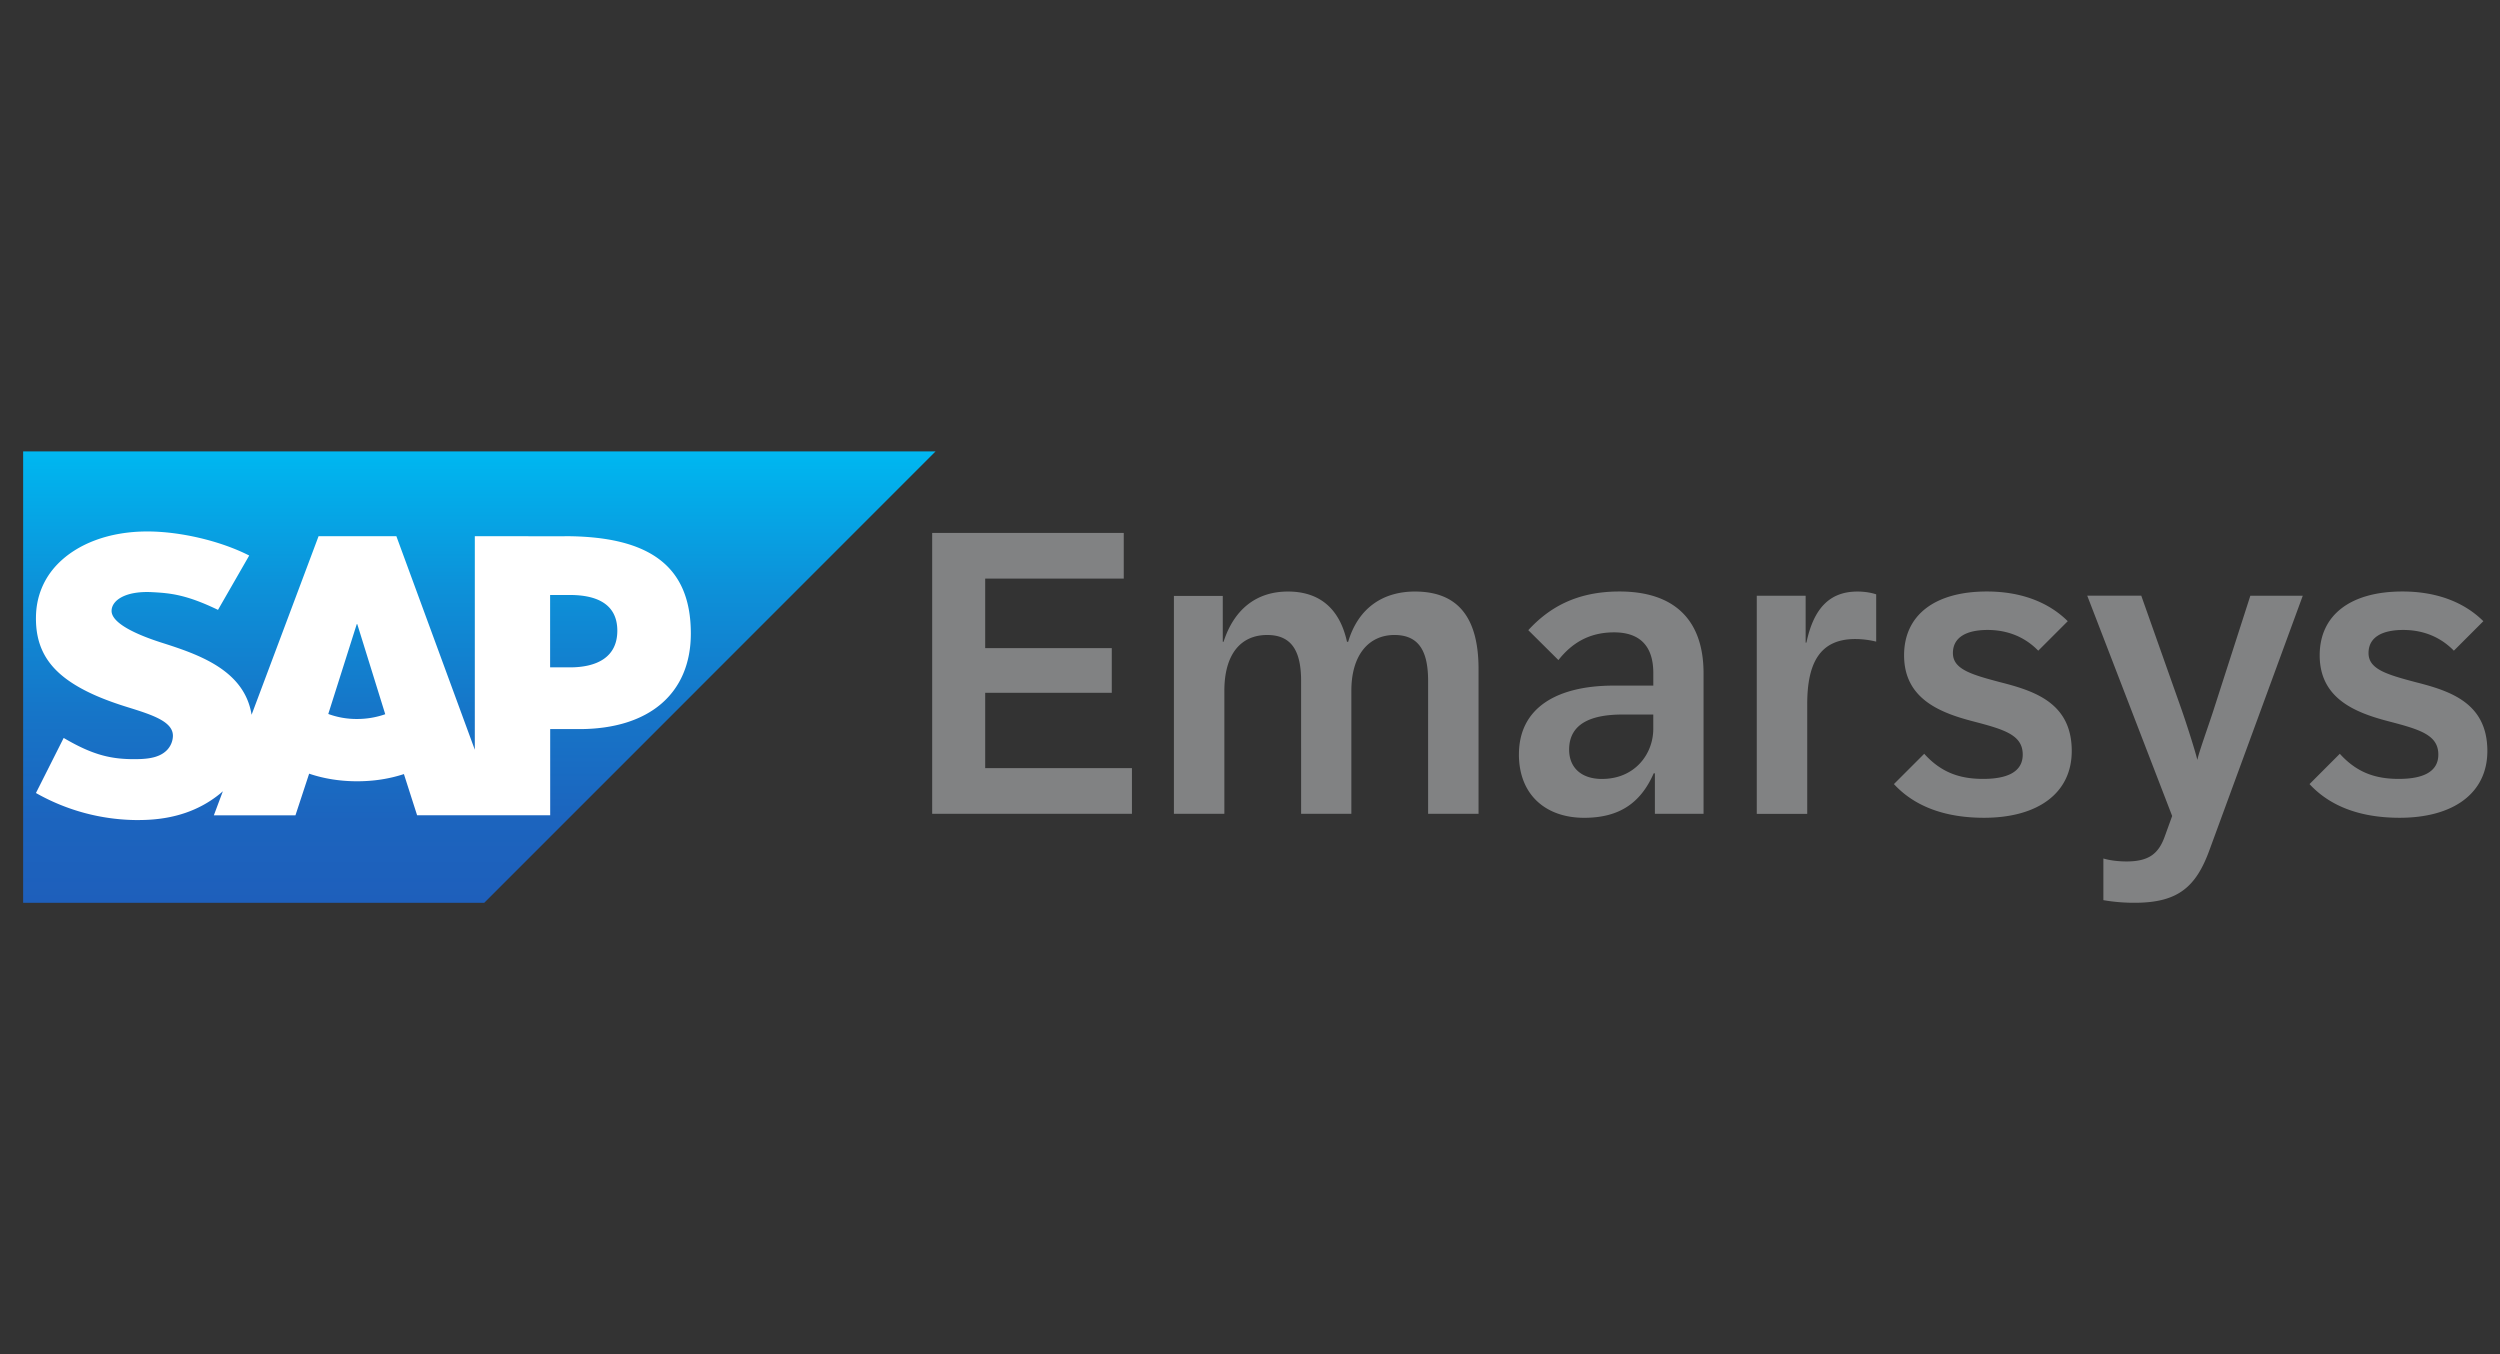
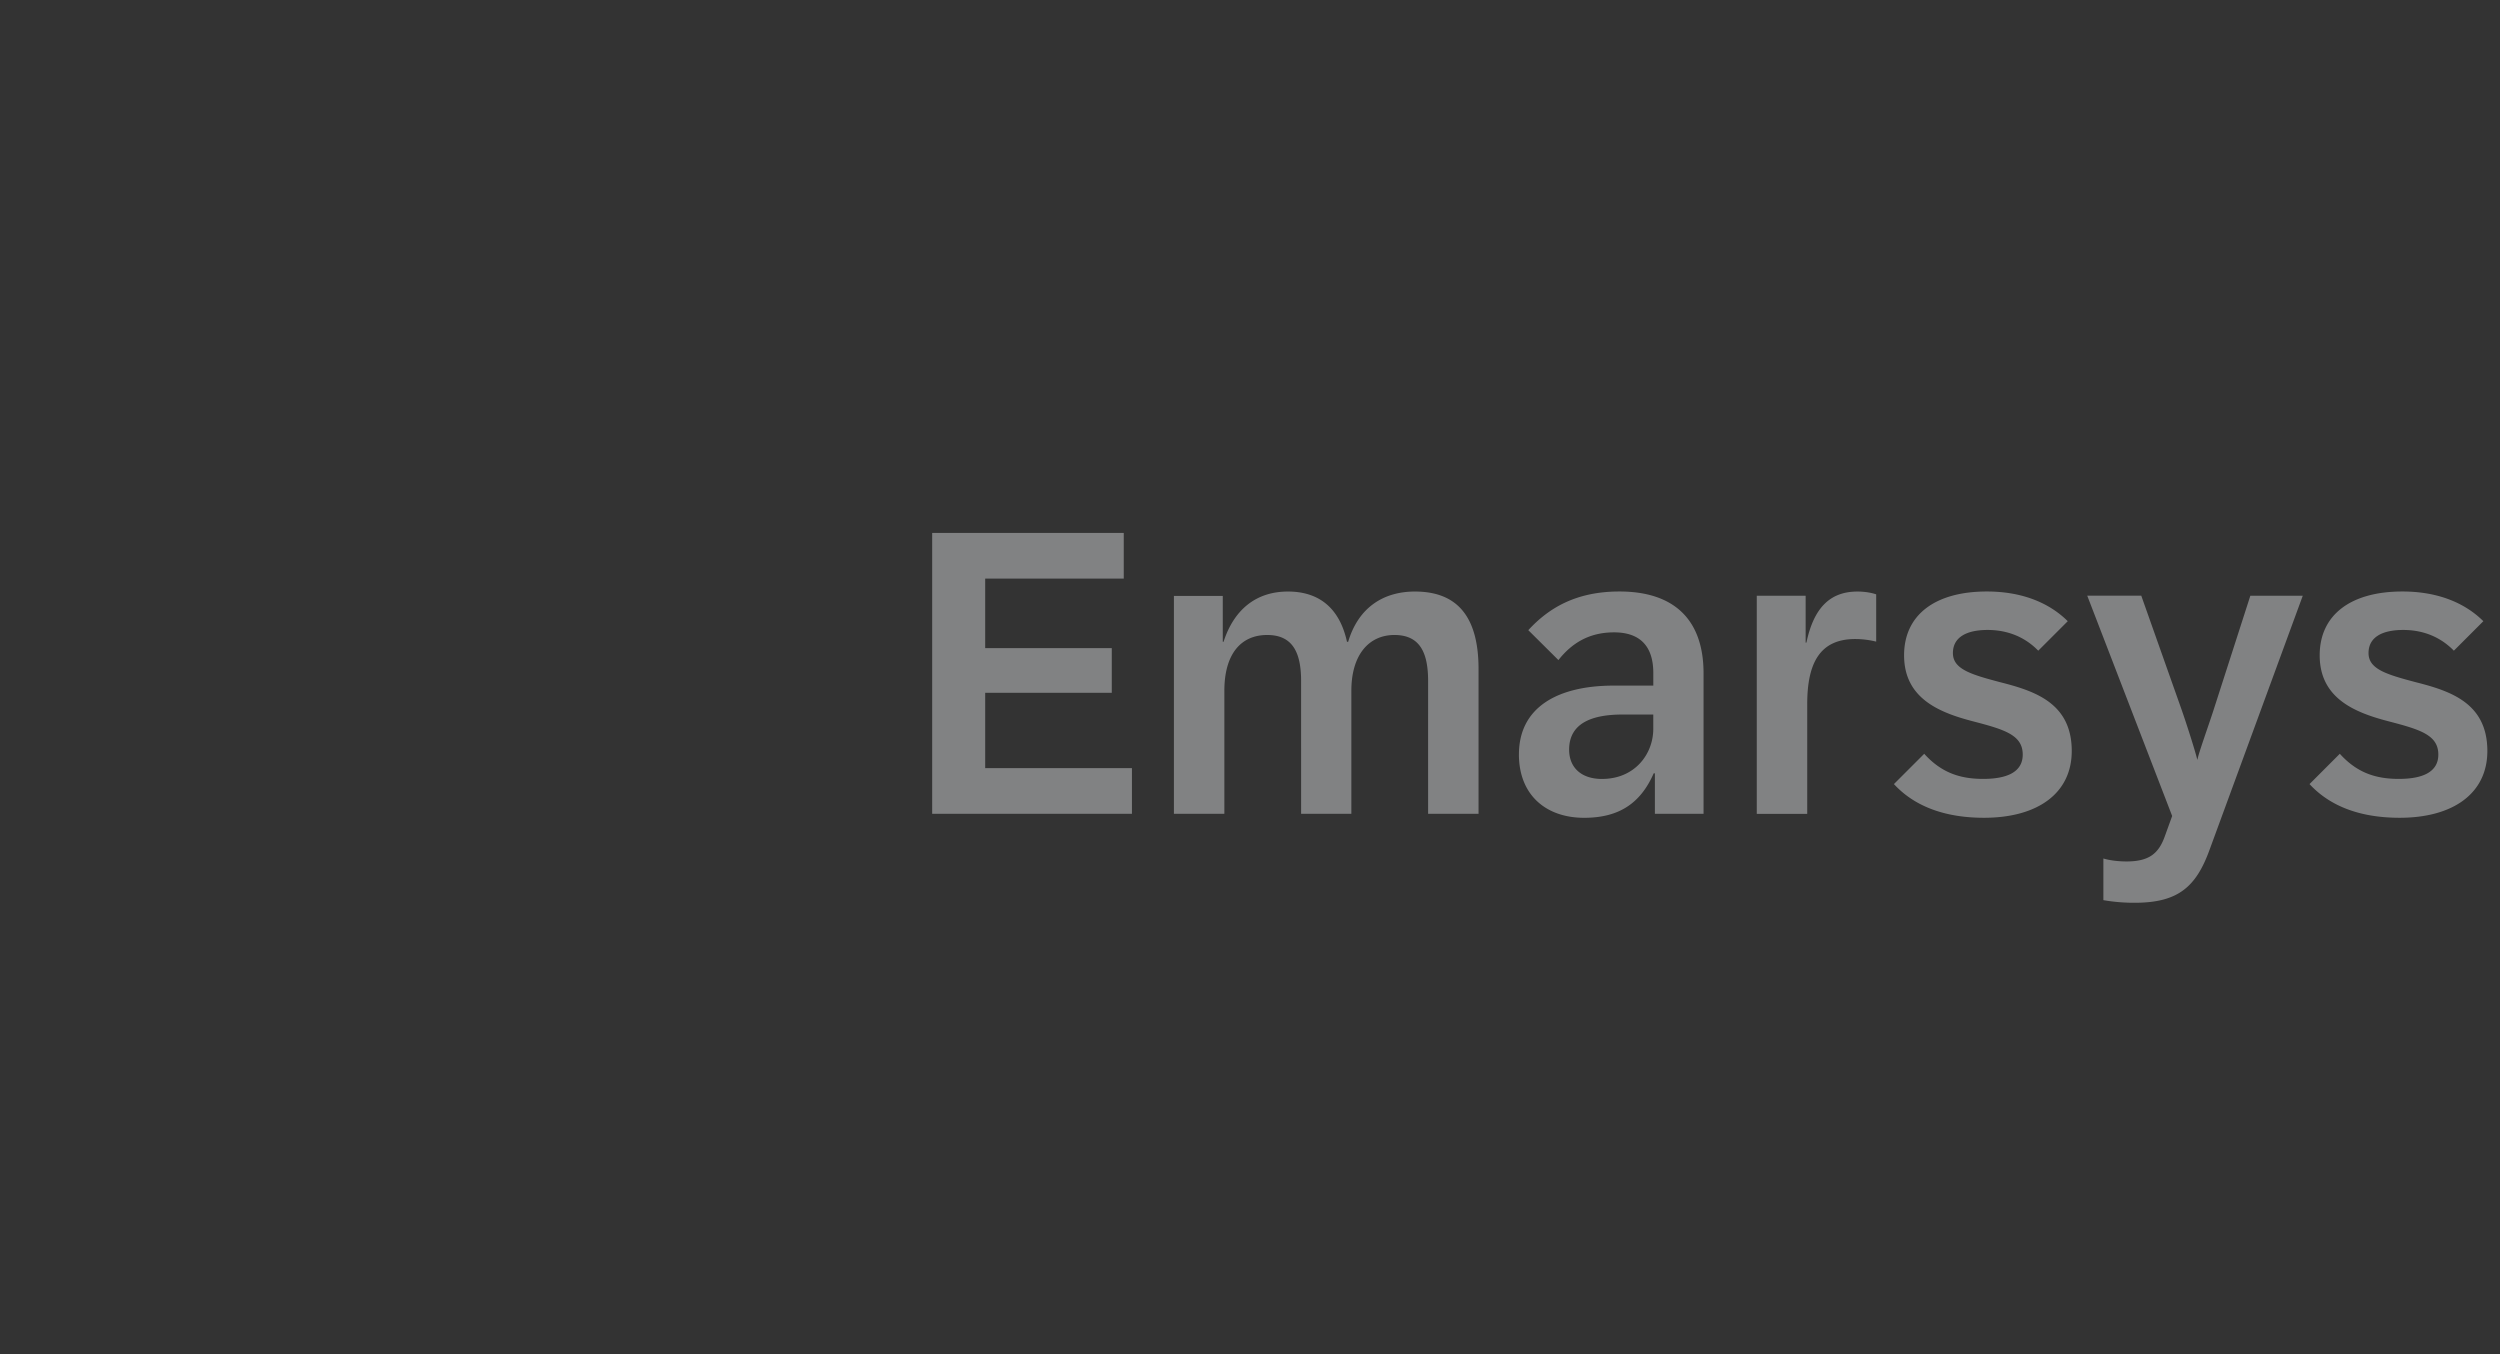
<svg xmlns="http://www.w3.org/2000/svg" width="216" height="117" fill="none">
  <rect width="100%" height="100%" fill="#333333" stroke="none" />
  <g clip-path="url(#clip0_45_829)">
    <g clip-path="url(#clip1_45_829)">
-       <path fill-rule="evenodd" clip-rule="evenodd" d="M1.999 78H41.84l38.994-39H2v39z" fill="url(#paint0_linear_45_829)" />
-       <path fill-rule="evenodd" clip-rule="evenodd" d="M48.784 46.333l-7.76-.006v18.45l-6.778-18.45h-6.721l-5.788 15.43c-.616-3.89-4.64-5.233-7.808-6.242-2.09-.67-4.31-1.66-4.288-2.75.018-.894 1.19-1.727 3.514-1.602 1.562.082 2.939.209 5.68 1.53l2.697-4.695c-2.501-1.273-5.959-2.077-8.79-2.08h-.016c-3.303 0-6.054 1.07-7.763 2.833-1.19 1.232-1.829 2.796-1.856 4.526-.043 2.38.83 4.07 2.664 5.417 1.55 1.137 3.531 1.872 5.276 2.414 2.155.667 3.914 1.248 3.893 2.486a1.83 1.83 0 0 1-.511 1.211c-.537.554-1.361.763-2.502.782-2.198.047-3.828-.296-6.425-1.83l-2.397 4.759a17.909 17.909 0 0 0 8.785 2.338l.403-.006c2.725-.049 4.922-.825 6.677-2.238.102-.08.191-.162.285-.246l-.778 2.079h7.05l1.183-3.598c1.238.423 2.648.657 4.143.657 1.496 0 2.83-.224 4.045-.622l1.14 3.56h11.498v-7.446h2.507c6.06 0 9.645-3.09 9.645-8.26 0-5.763-3.483-8.407-10.898-8.407l-.006.006zM30.85 62.12a7.064 7.064 0 0 1-2.487-.433l2.46-7.76h.046l2.416 7.782a7.322 7.322 0 0 1-2.435.411zm18.39-4.46h-1.71v-6.253h1.71c2.28 0 4.097.756 4.097 3.085 0 2.328-1.817 3.168-4.097 3.168z" fill="#fff" />
      <path d="M80.538 46.044h16.554v3.945H85.12V56h10.937v3.859H85.121v6.51h12.678v3.946H80.54V46.044h-.002zm20.89 5.443h4.22v3.963h.068c.88-2.723 2.756-4.341 5.564-4.341 2.601 0 4.444 1.343 5.099 4.34h.103c.895-2.997 3.083-4.34 5.77-4.34 3.686 0 5.495 2.205 5.495 6.7v12.505h-4.358V58.843c0-2.48-.723-3.98-2.911-3.98s-3.721 1.688-3.721 4.824v10.627h-4.341V58.843c0-2.48-.741-3.98-2.928-3.98-2.309 0-3.703 1.688-3.703 4.824v10.627h-4.359V51.487h.002zm29.808 13.693c0-4.048 3.307-5.944 8.2-5.944h3.41V58.15c0-2.273-1.101-3.514-3.393-3.514-2.135 0-3.634.913-4.806 2.395l-2.602-2.584c1.74-1.895 4.101-3.342 7.872-3.342 4.79 0 7.27 2.498 7.27 7.063v12.145h-4.204v-3.497h-.103c-1.155 2.635-3.05 3.842-6.012 3.842-3.29 0-5.634-1.964-5.634-5.478h.002zm7.182 2.12c2.808 0 4.426-2.12 4.426-4.341v-1.223h-2.671c-2.498 0-4.6.673-4.6 3.033 0 1.567 1.068 2.533 2.843 2.533l.002-.002zm13.369-15.828h4.22v4.048h.068c.638-3.015 2.05-4.41 4.409-4.41.691 0 1.276.122 1.619.243v4.083a7.712 7.712 0 0 0-1.808-.224c-3.1 0-4.151 2.135-4.151 5.633v9.475h-4.359V51.472h.002zm11.846 16.274l2.619-2.619c1.498 1.654 3.118 2.17 5.099 2.17 1.981 0 3.413-.551 3.413-2.101 0-1.707-1.603-2.17-4.308-2.877-2.911-.758-5.943-1.98-5.943-5.701 0-3.497 2.687-5.513 7.148-5.513 2.912 0 5.306.895 6.993 2.566l-2.549 2.549c-1.275-1.309-2.843-1.792-4.376-1.792-1.809 0-2.997.62-2.997 1.998 0 1.38 1.535 1.843 4.084 2.516 2.979.759 6.183 1.792 6.183 5.944 0 3.652-2.944 5.77-7.578 5.77-3.289 0-5.961-.93-7.786-2.912l-.002.002zm18.099 10.028v-3.601c.499.154 1.24.257 1.999.257 1.93 0 2.773-.67 3.307-2.17l.637-1.757-7.337-19.034h4.668l3.463 9.785c.484 1.379 1.258 3.824 1.379 4.409.138-.673.912-2.808 1.361-4.187l3.221-10.007h4.53l-8.046 21.93c-1.172 3.256-2.755 4.6-6.476 4.6a15.54 15.54 0 0 1-2.704-.225h-.002zm17.81-10.028l2.618-2.619c1.498 1.654 3.118 2.17 5.1 2.17 1.981 0 3.412-.551 3.412-2.101 0-1.707-1.603-2.17-4.307-2.877-2.912-.758-5.944-1.98-5.944-5.701 0-3.497 2.687-5.513 7.149-5.513 2.911 0 5.306.895 6.992 2.566l-2.548 2.549c-1.276-1.309-2.843-1.792-4.376-1.792-1.81 0-2.997.62-2.997 1.998 0 1.38 1.534 1.843 4.083 2.516 2.98.759 6.184 1.792 6.184 5.944 0 3.652-2.945 5.77-7.578 5.77-3.29 0-5.961-.93-7.787-2.912l-.001.002z" fill="#818283" />
    </g>
  </g>
  <defs>
    <linearGradient id="paint0_linear_45_829" x1="41.416" y1="39" x2="41.416" y2="78" gradientUnits="userSpaceOnUse">
      <stop stop-color="#00B8F1" />
      <stop offset=".02" stop-color="#00B5EF" />
      <stop offset=".31" stop-color="#0D90D8" />
      <stop offset=".58" stop-color="#1675C8" />
      <stop offset=".82" stop-color="#1C64BE" />
      <stop offset="1" stop-color="#1E5FBB" />
    </linearGradient>
    <clipPath id="clip0_45_829">
      <path fill="#fff" transform="translate(2 39)" d="M0 0h212.915v39H0z" />
    </clipPath>
    <clipPath id="clip1_45_829">
      <path fill="#fff" transform="translate(2 39)" d="M0 0h212.915v39H0z" />
    </clipPath>
  </defs>
</svg>